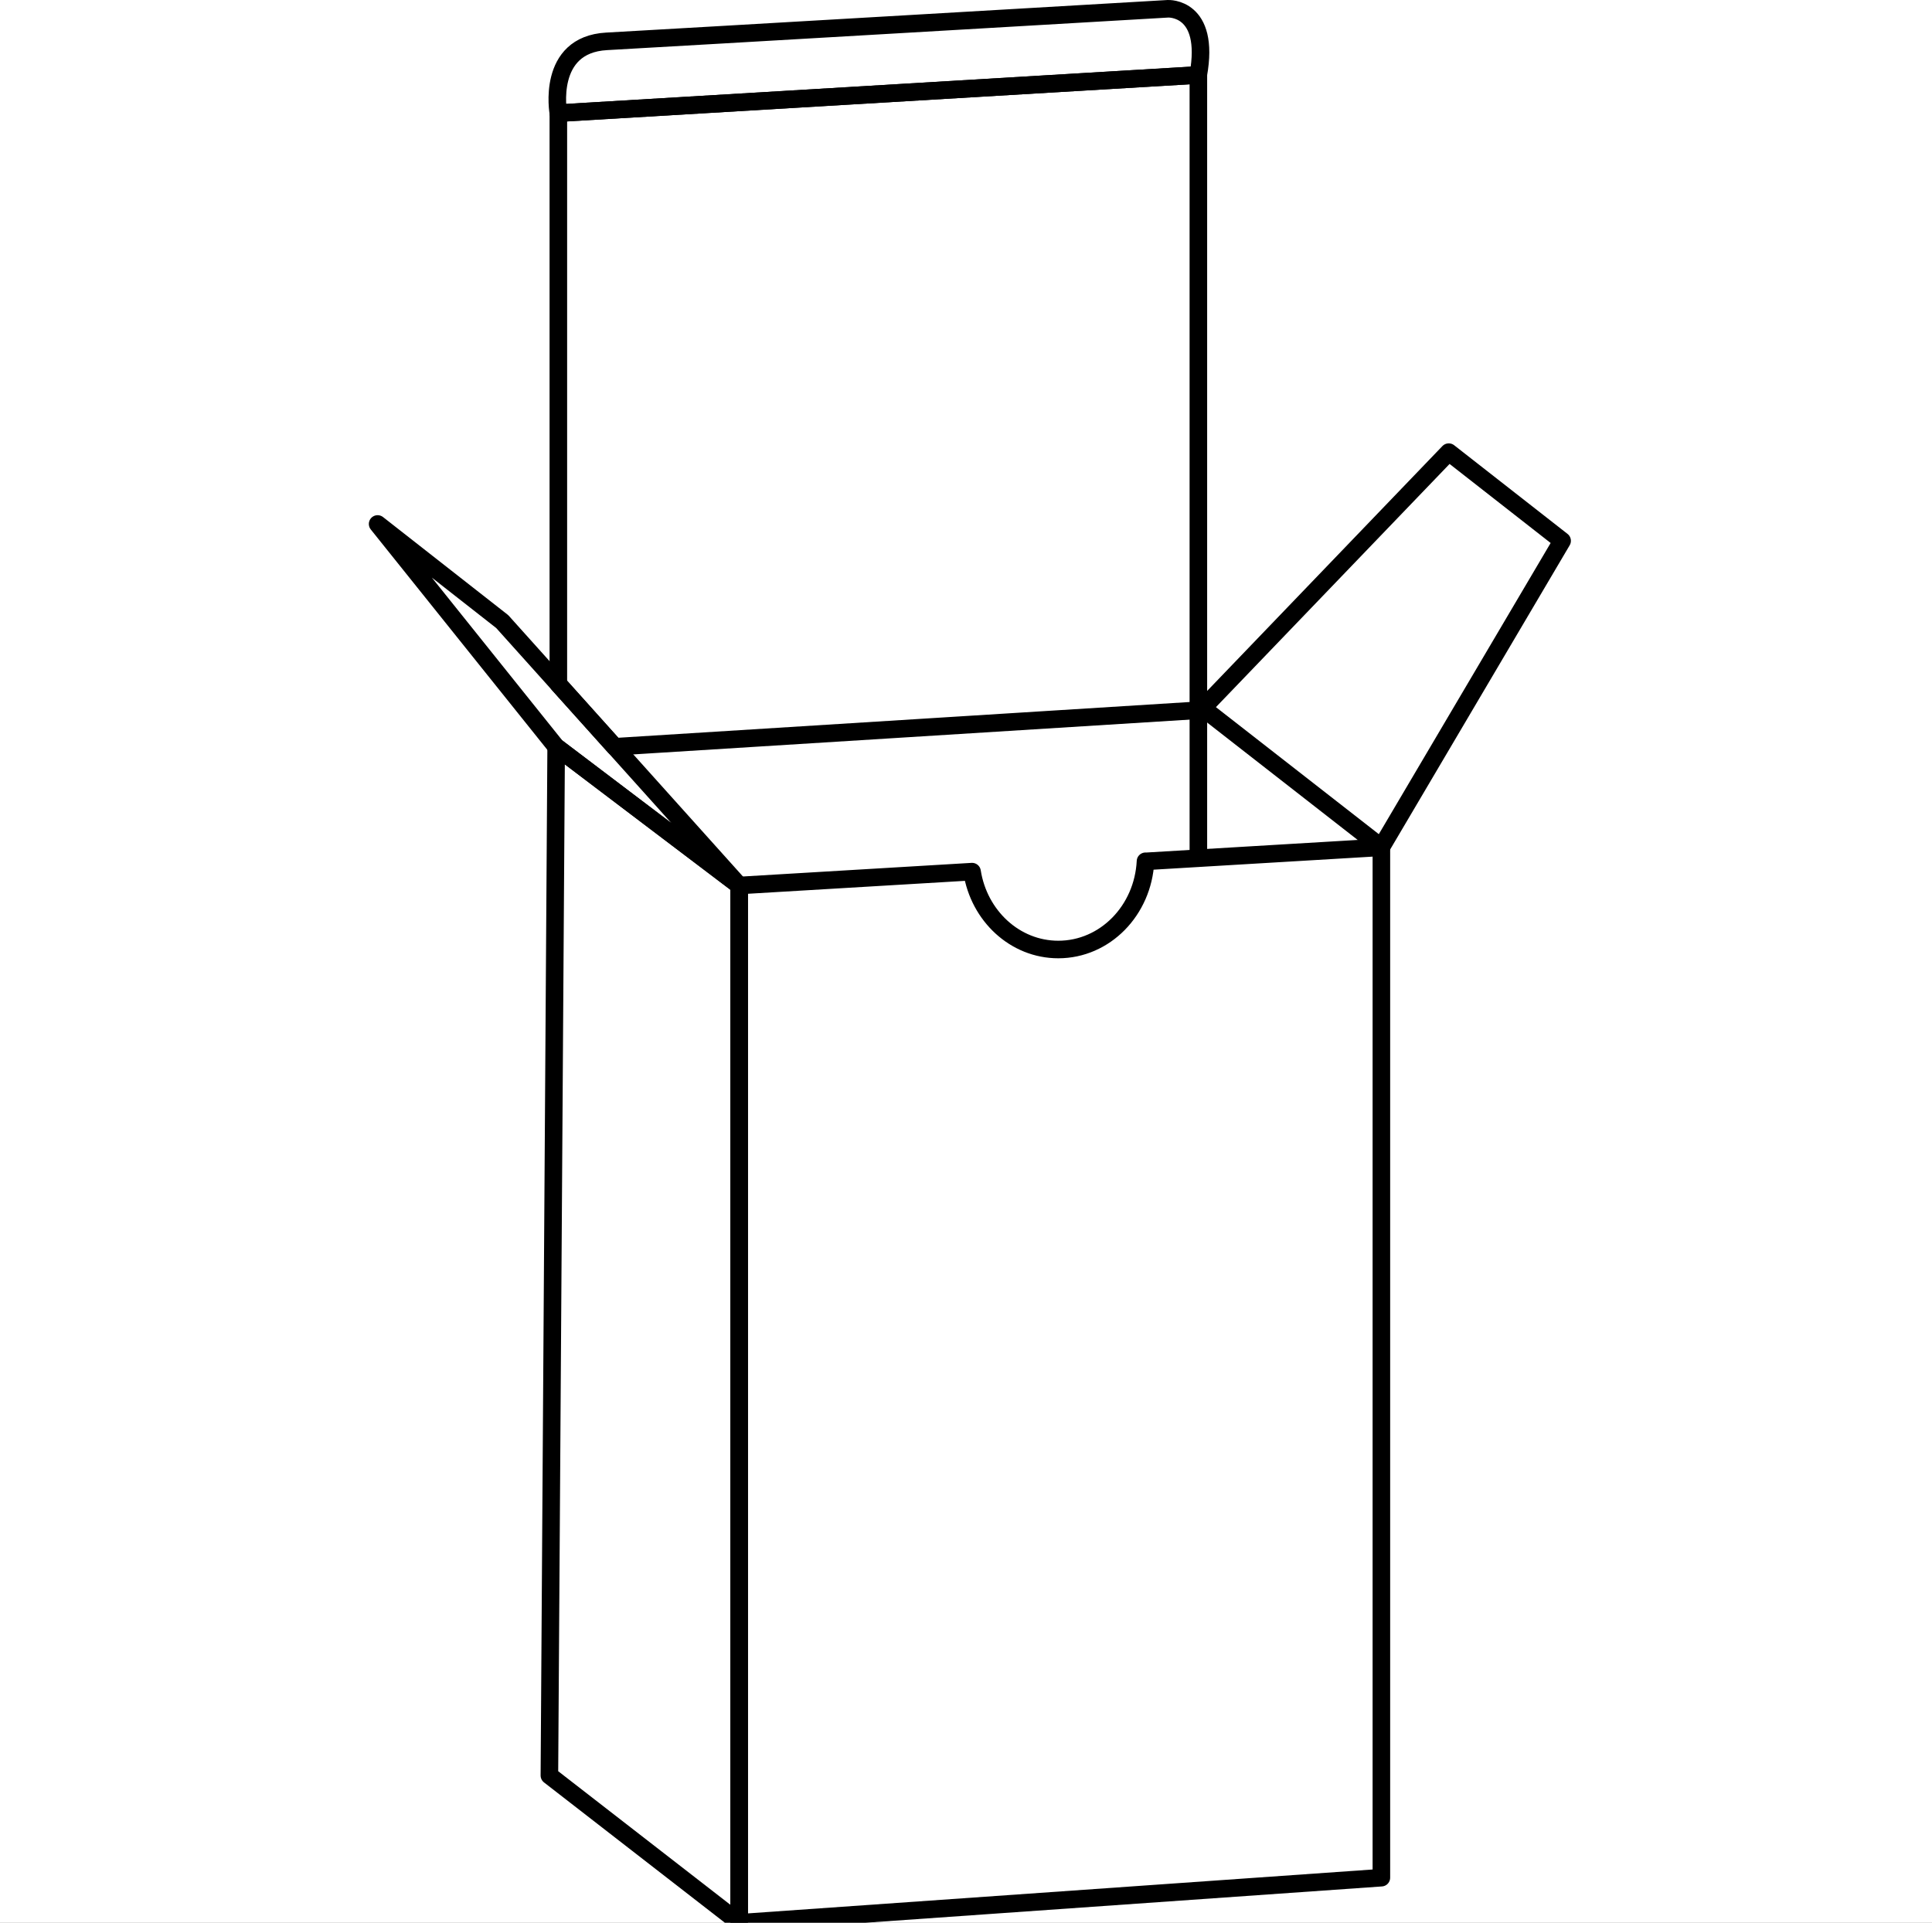
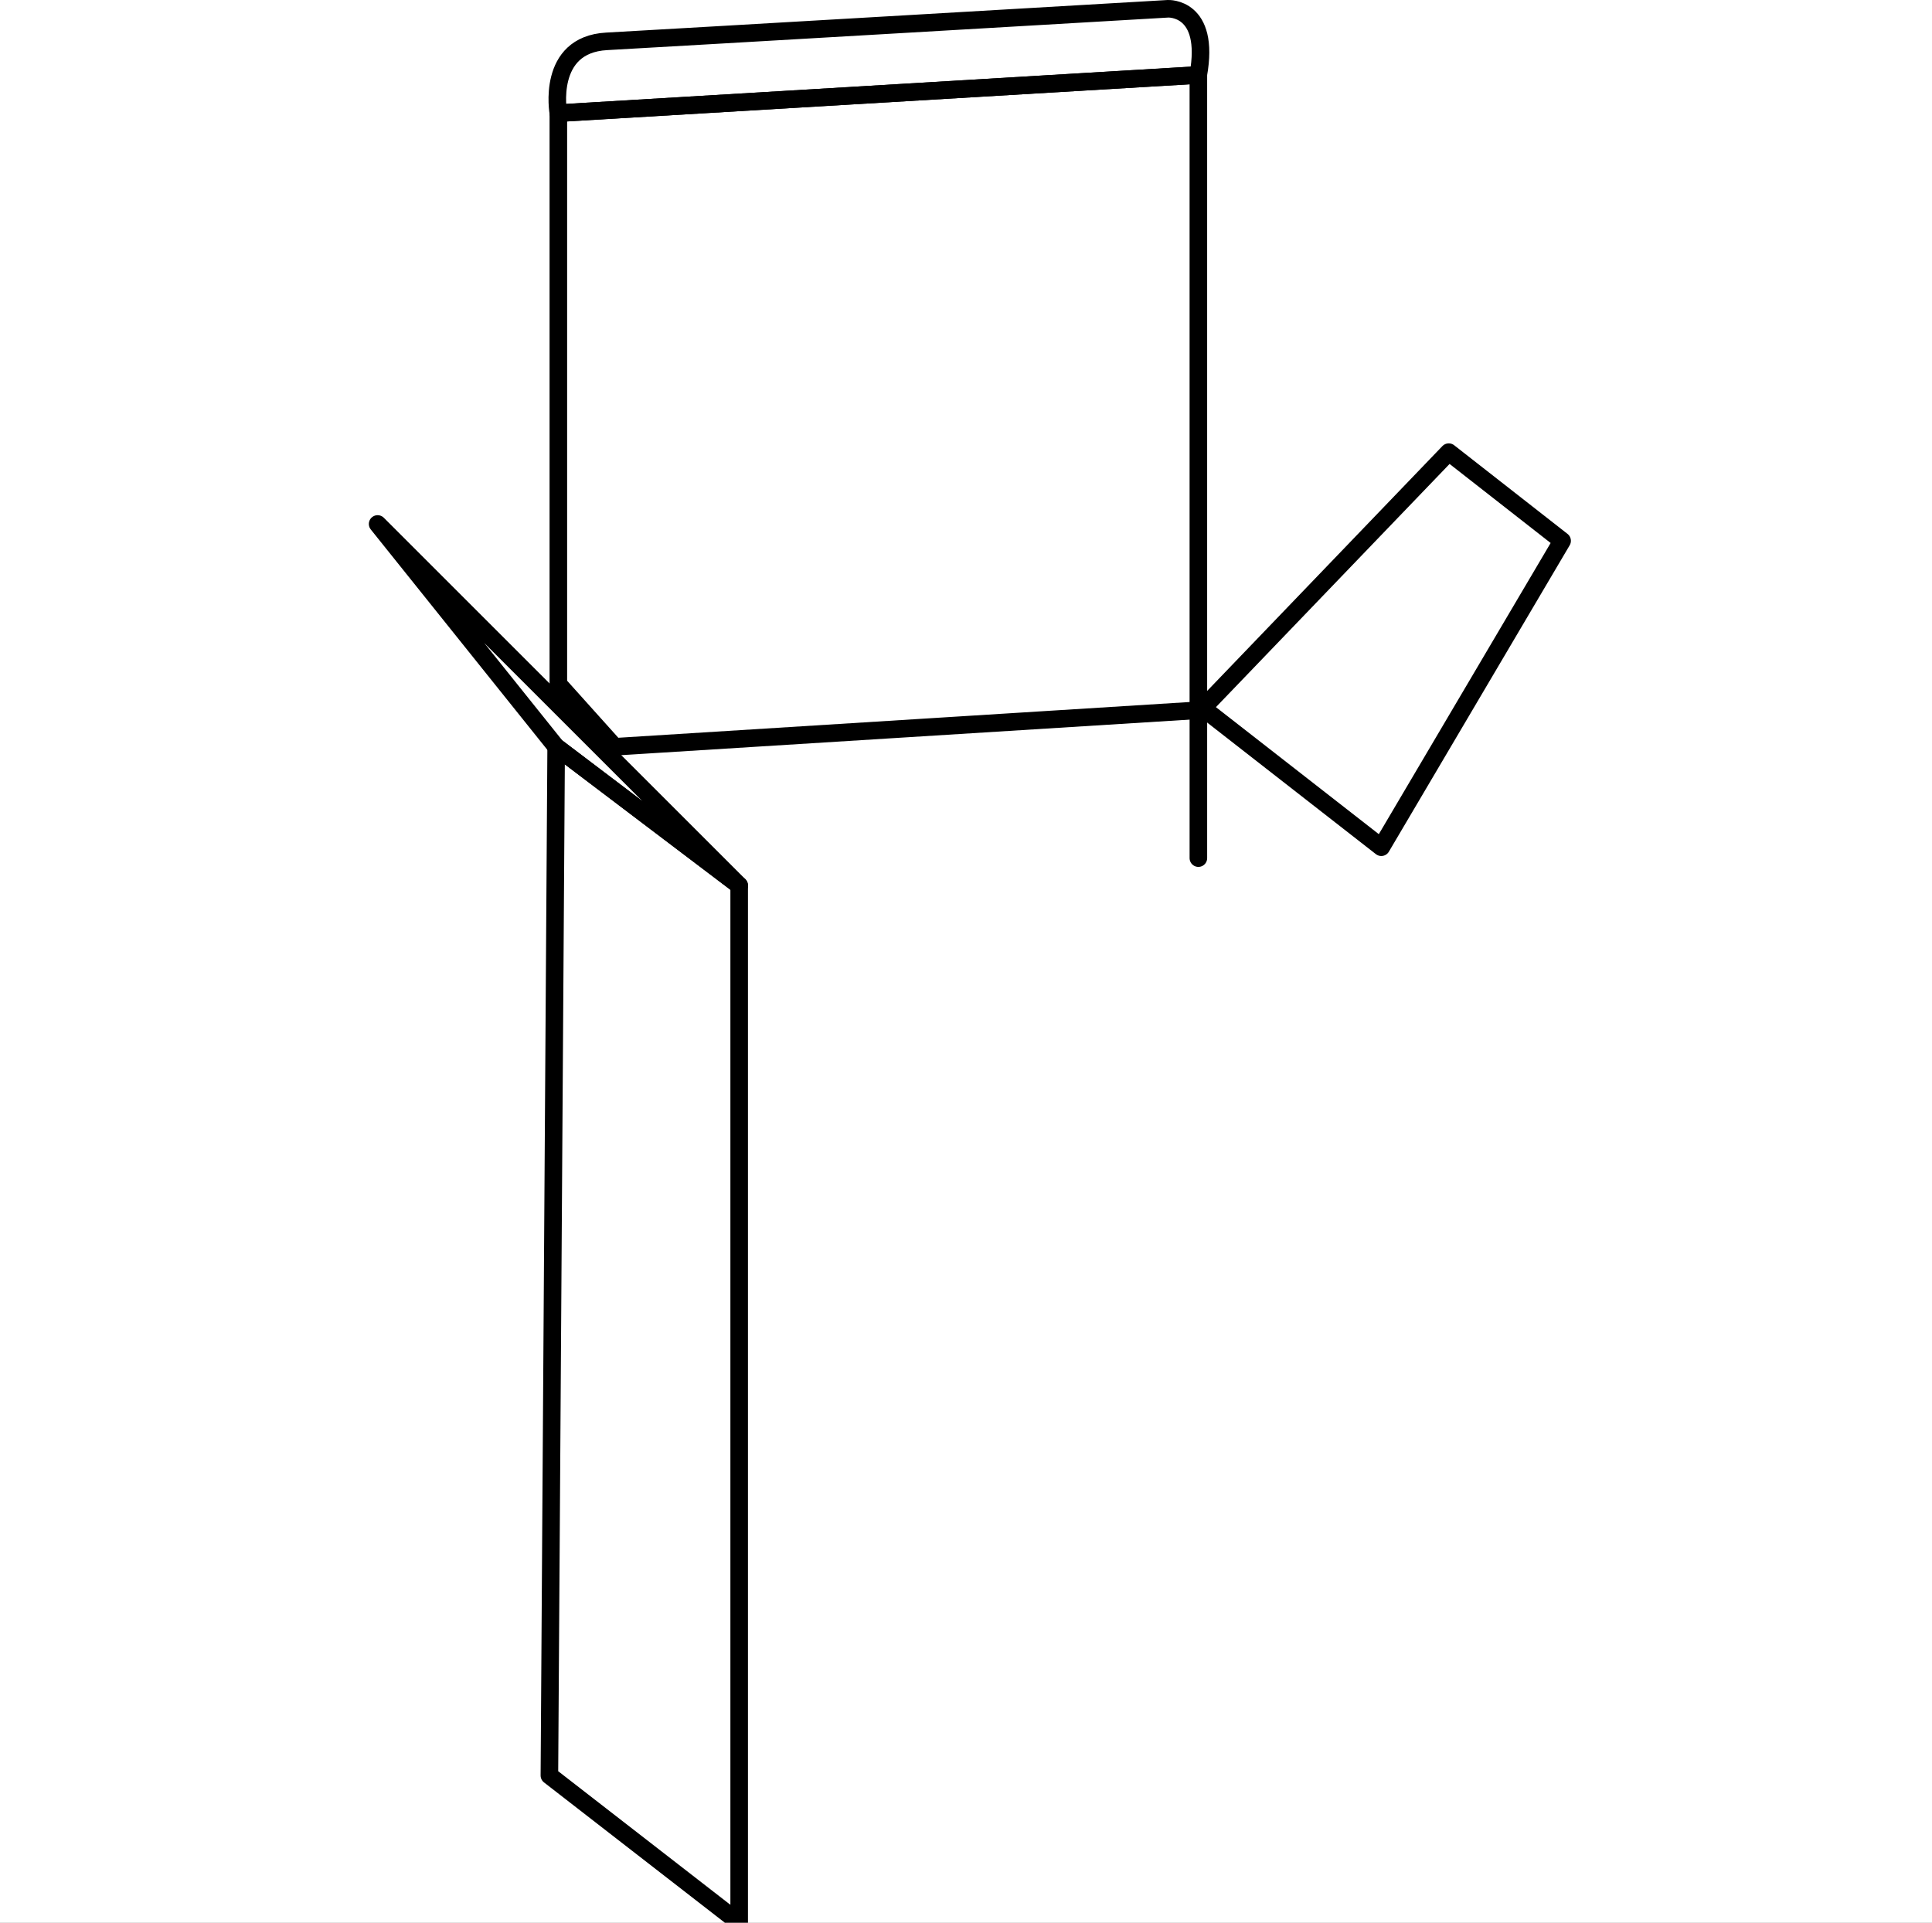
<svg xmlns="http://www.w3.org/2000/svg" width="220" height="219" viewBox="0 0 220 219" fill="none">
  <rect x="0" y="0" width="220" height="219" fill="#808080" stroke="none" />
  <g clip-path="url(#clip0_3507_872)">
    <rect width="220" height="219" fill="white" />
    <g clip-path="url(#clip1_3507_872)">
-       <path d="M130.44 98.1C130.16 103.7 125.83 108.15 120.51 108.15C115.57 108.15 111.48 104.31 110.69 99.28L84.17 100.86V219.01L157.3 213.87V96.51L130.45 98.11L130.44 98.1Z" stroke="black" stroke-width="2" stroke-linecap="round" stroke-linejoin="round" />
      <path d="M84.171 219L62.56 202.23L63.331 85.06L84.171 100.85V219Z" stroke="black" stroke-width="2" stroke-linecap="round" stroke-linejoin="round" />
      <path d="M157.291 96.5L136.971 80.65L164.971 51.5L177.881 61.6L157.291 96.5Z" stroke="black" stroke-width="2" stroke-linecap="round" stroke-linejoin="round" />
-       <path d="M84.17 100.85L63.33 85.06L43 59.68L57.19 70.8L84.17 100.85Z" stroke="black" stroke-width="2" stroke-linecap="round" stroke-linejoin="round" />
+       <path d="M84.17 100.85L63.33 85.06L43 59.68L84.17 100.85Z" stroke="black" stroke-width="2" stroke-linecap="round" stroke-linejoin="round" />
      <path d="M136.46 80.9L69.99 85.06L63.58 77.92V12.89L136.46 8.54V80.9Z" stroke="black" stroke-width="2" stroke-linecap="round" stroke-linejoin="round" />
      <path d="M136.461 97.74V80.9" stroke="black" stroke-width="2" stroke-linecap="round" stroke-linejoin="round" />
      <path d="M136.459 8.54L63.579 12.89C63.579 12.89 62.169 5.09 69.079 4.71C75.979 4.33 132.999 1 132.999 1C132.999 1 137.859 0.74 136.449 8.54H136.459Z" stroke="black" stroke-width="2" stroke-linecap="round" stroke-linejoin="round" />
    </g>
  </g>
  <defs>
    <clipPath id="clip0_3507_872">
      <rect width="220" height="219" fill="white" />
    </clipPath>
    <clipPath id="clip1_3507_872">
      <rect width="136.88" height="220" fill="white" transform="translate(42)" />
    </clipPath>
  </defs>
</svg>